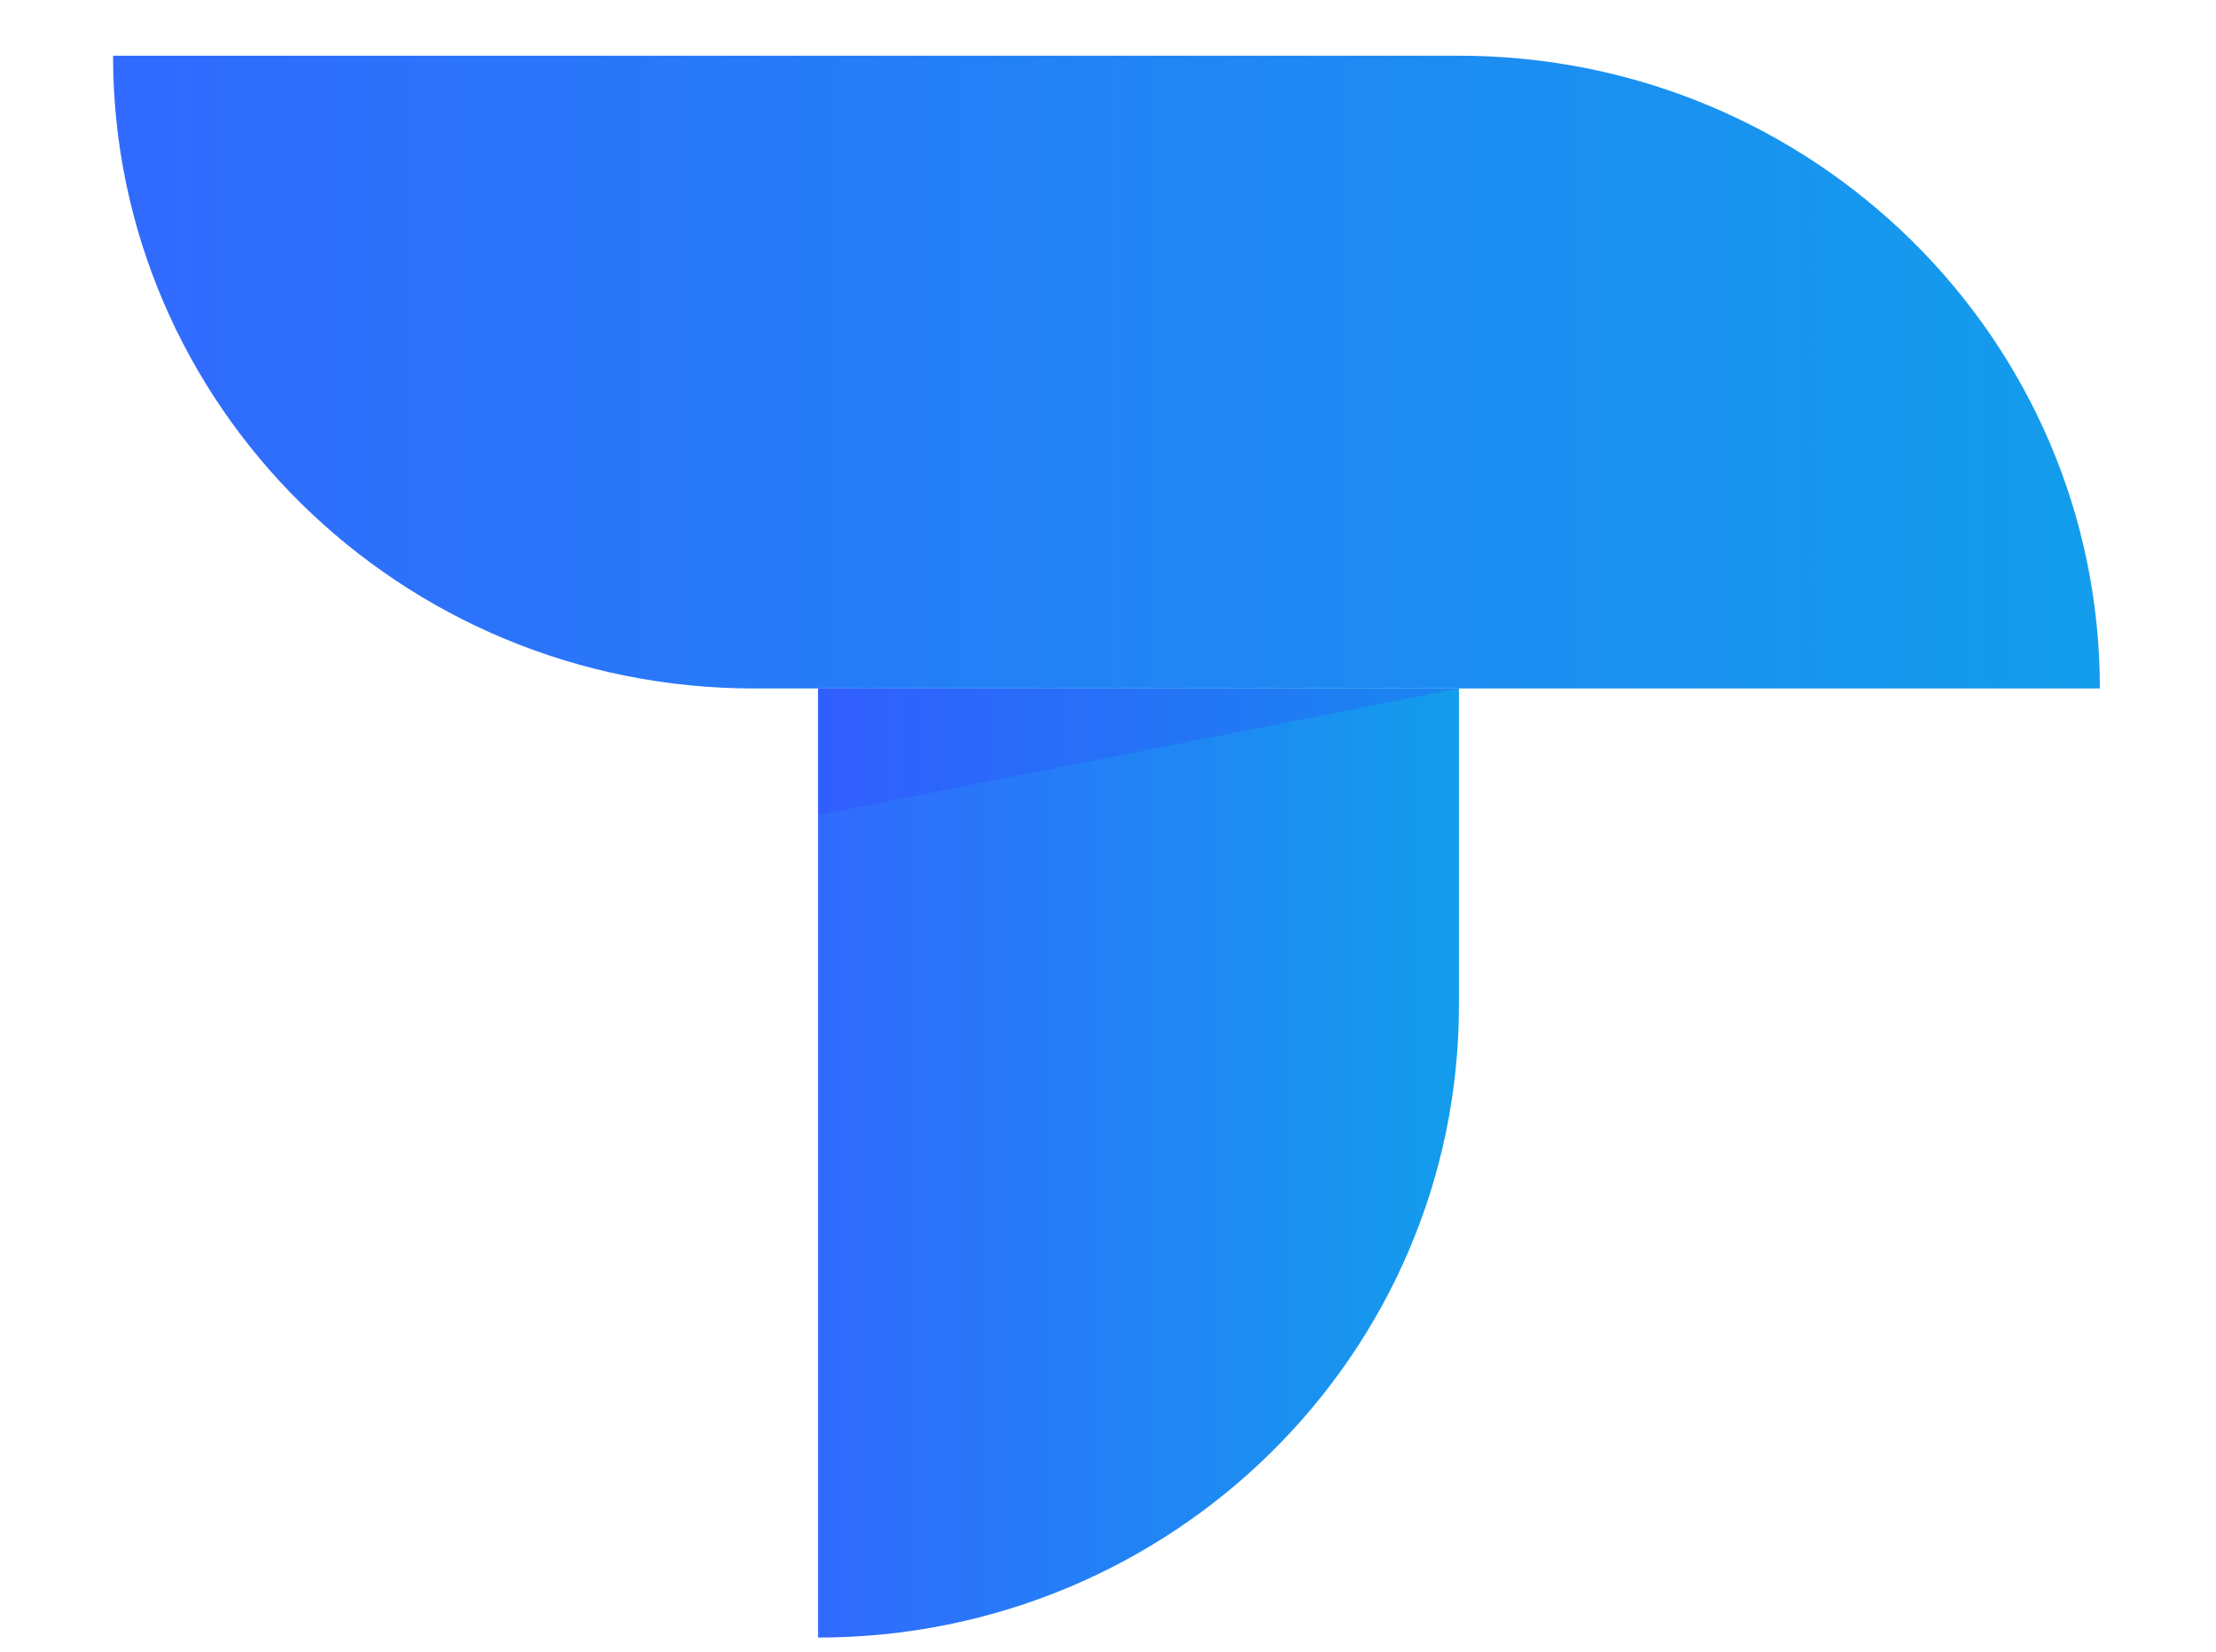
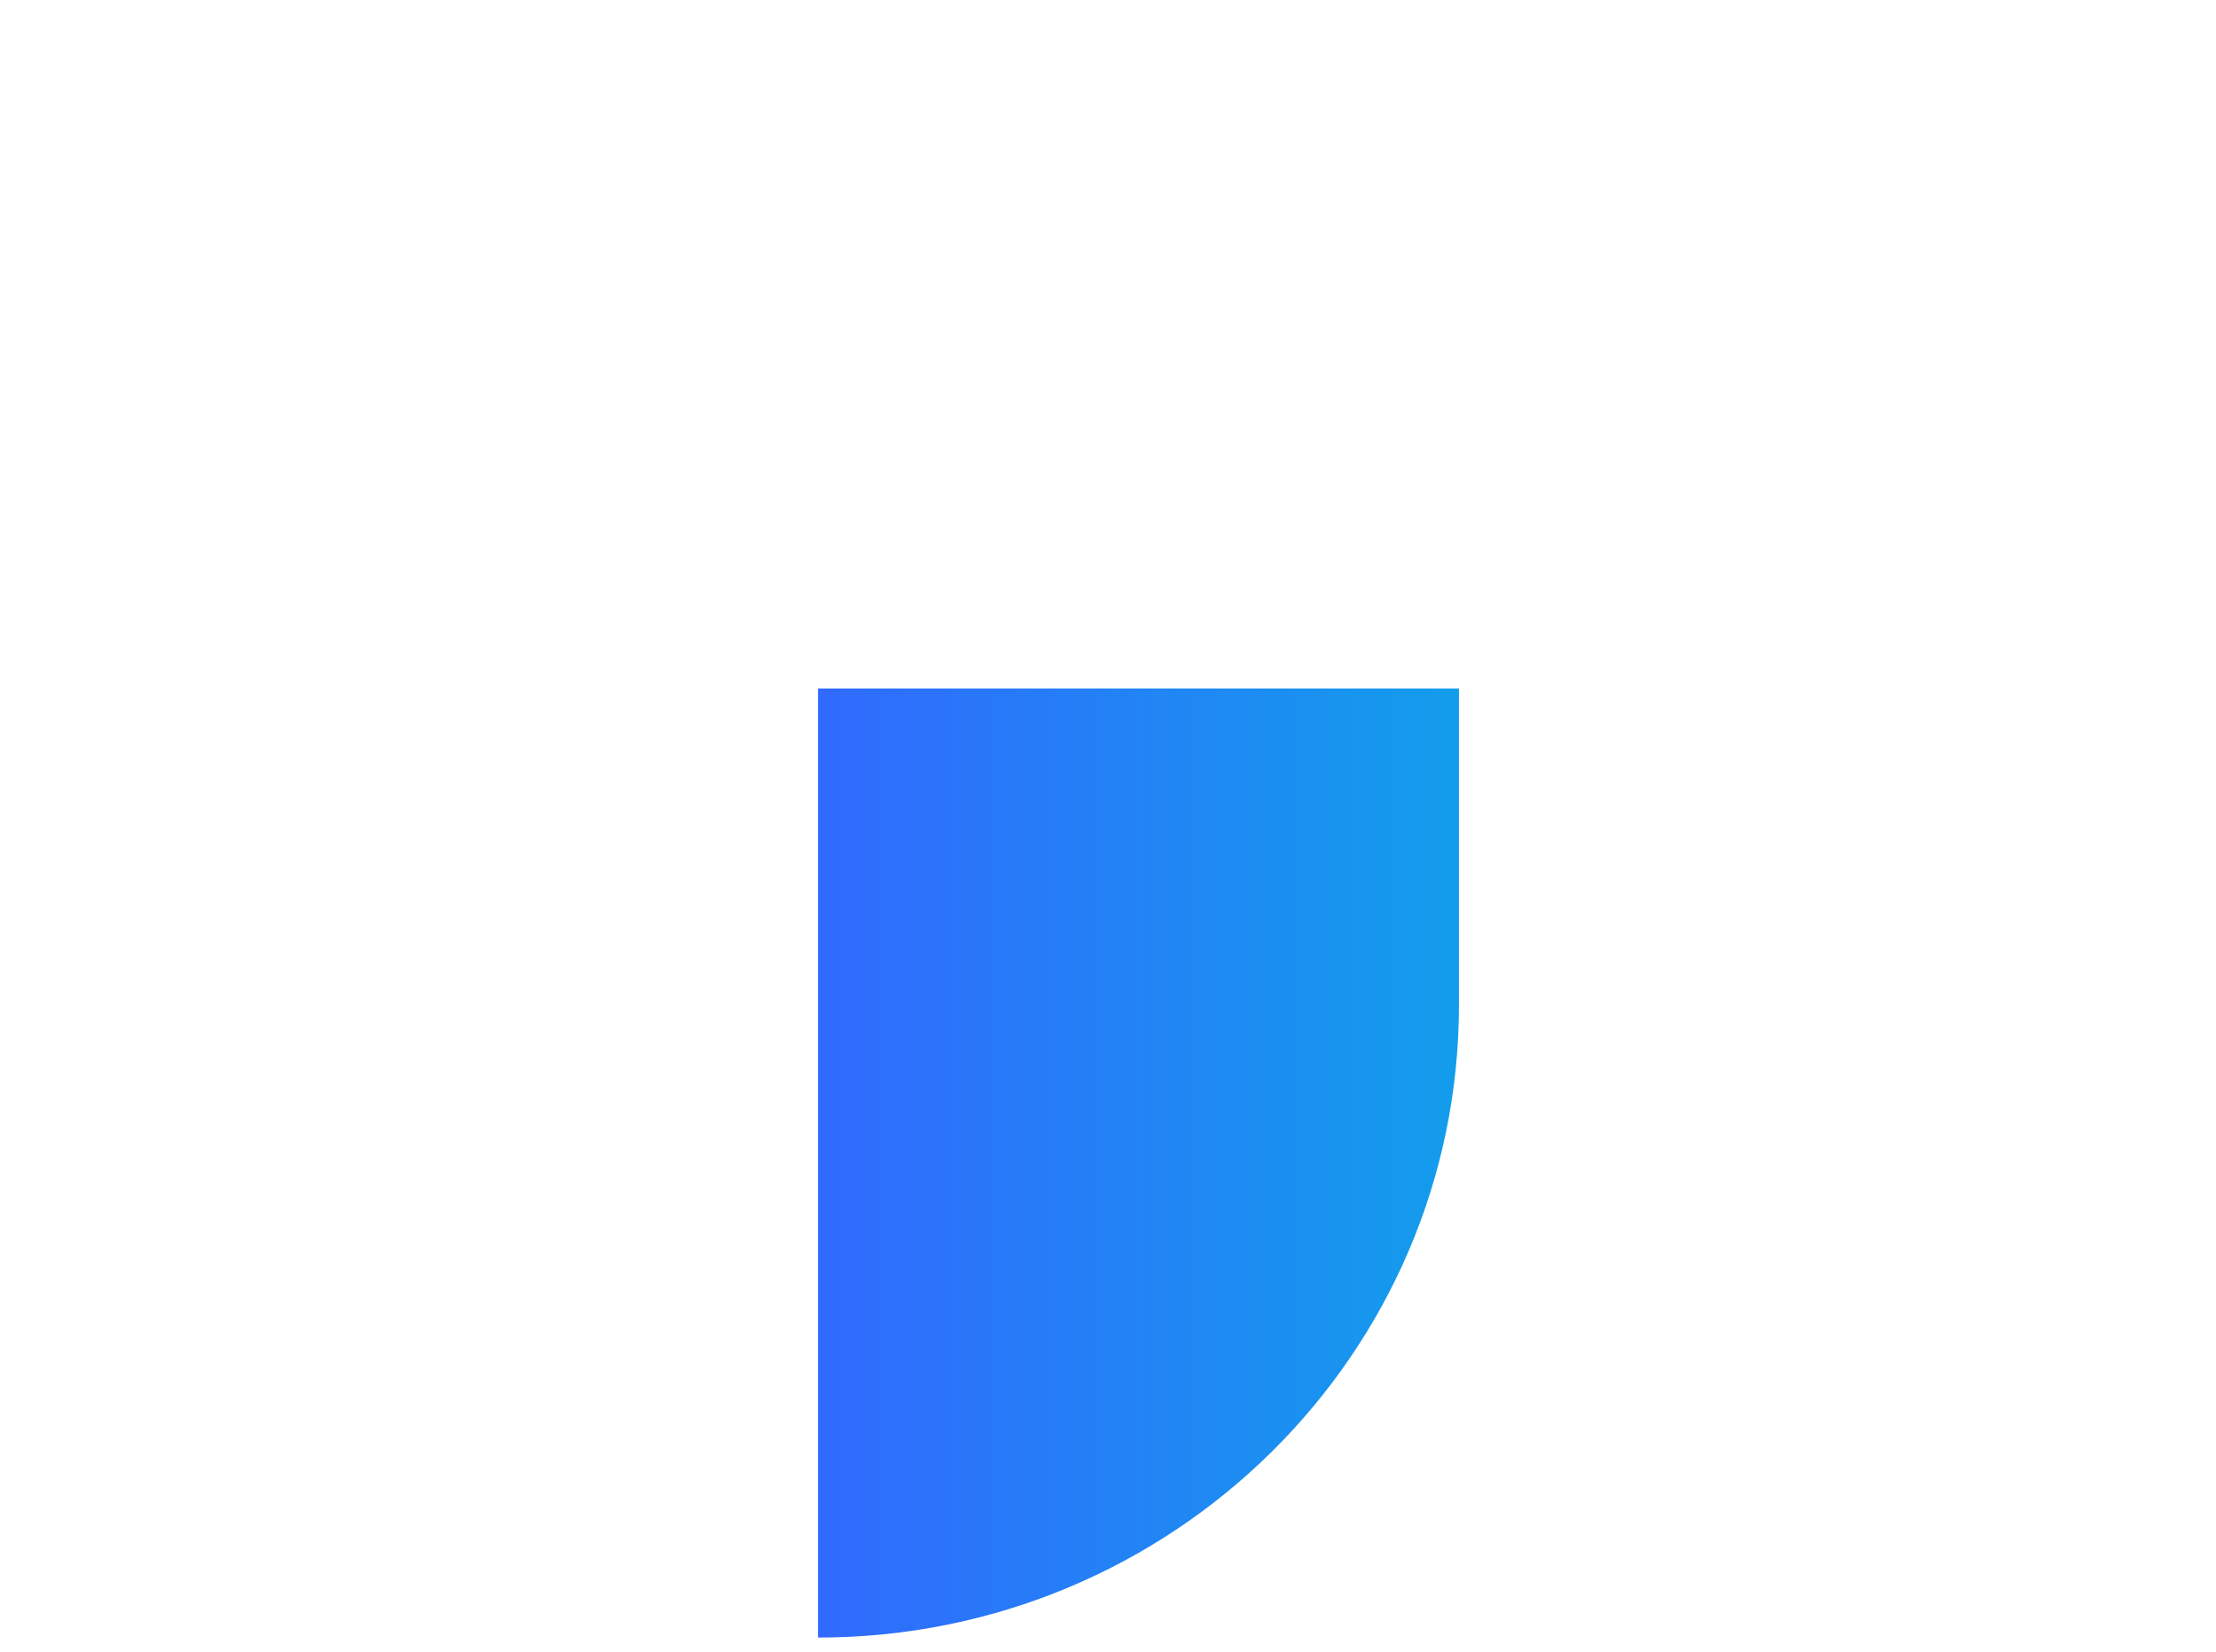
<svg xmlns="http://www.w3.org/2000/svg" height="44" viewBox="0 0 59 49" fill="none">
  <g clip-path="url(#clip0)">
-     <path d="M58.909 20.416H19.003C8.508 20.416 0 12.015 0 1.652H39.906C50.401 1.652 58.909 10.053 58.909 20.416Z" fill="url(#paint0_linear)" />
    <path d="M20.903 48.561V20.416H39.906V29.797C39.906 40.161 31.399 48.561 20.903 48.561Z" fill="url(#paint1_linear)" />
-     <path opacity="0.2" d="M20.903 20.416H39.906L20.903 24.168V20.416Z" fill="#332DFF" />
  </g>
  <defs>
    <linearGradient id="paint0_linear" x1="-4.436" y1="11.034" x2="68.26" y2="11.034" gradientUnits="userSpaceOnUse">
      <stop stop-color="#3366FF" />
      <stop offset="1" stop-color="#0EA5E9" />
    </linearGradient>
    <linearGradient id="paint1_linear" x1="19.472" y1="34.488" x2="42.923" y2="34.488" gradientUnits="userSpaceOnUse">
      <stop stop-color="#3366FF" />
      <stop offset="1" stop-color="#0EA5E9" />
    </linearGradient>
    <clipPath id="clip0">
      <rect width="59" height="48" fill="white" transform="translate(0 0.711)" />
    </clipPath>
  </defs>
</svg>